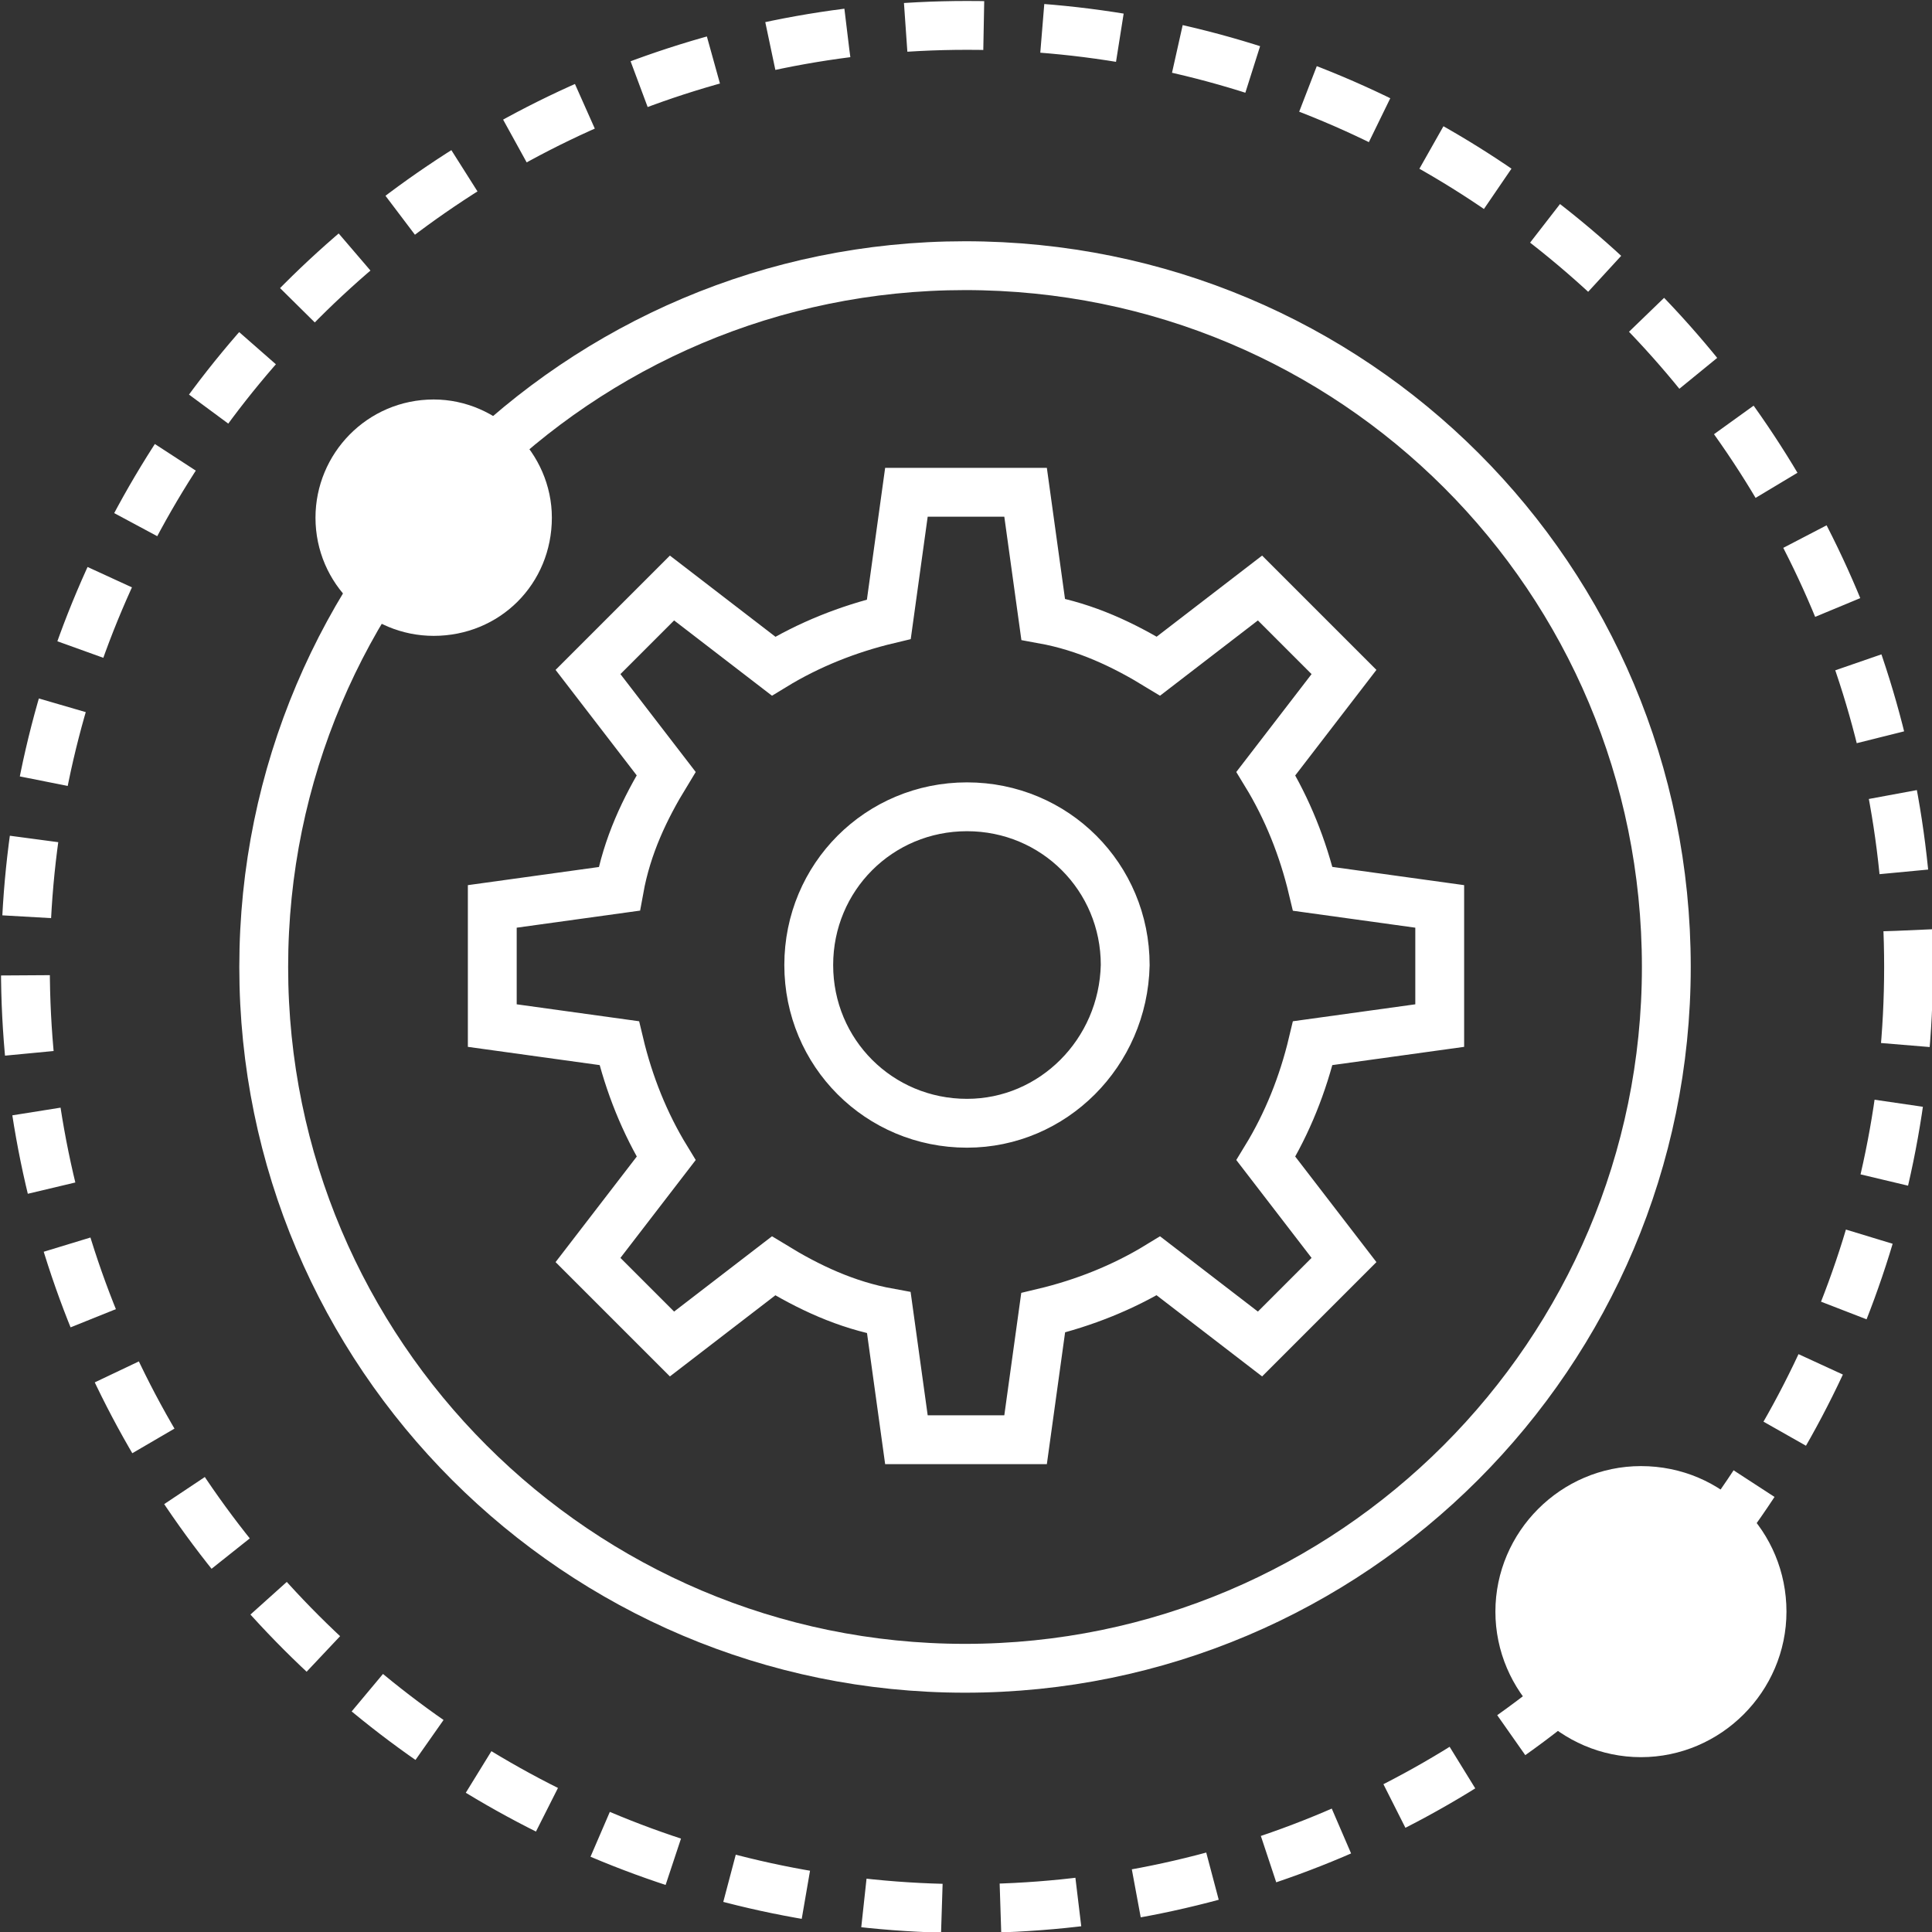
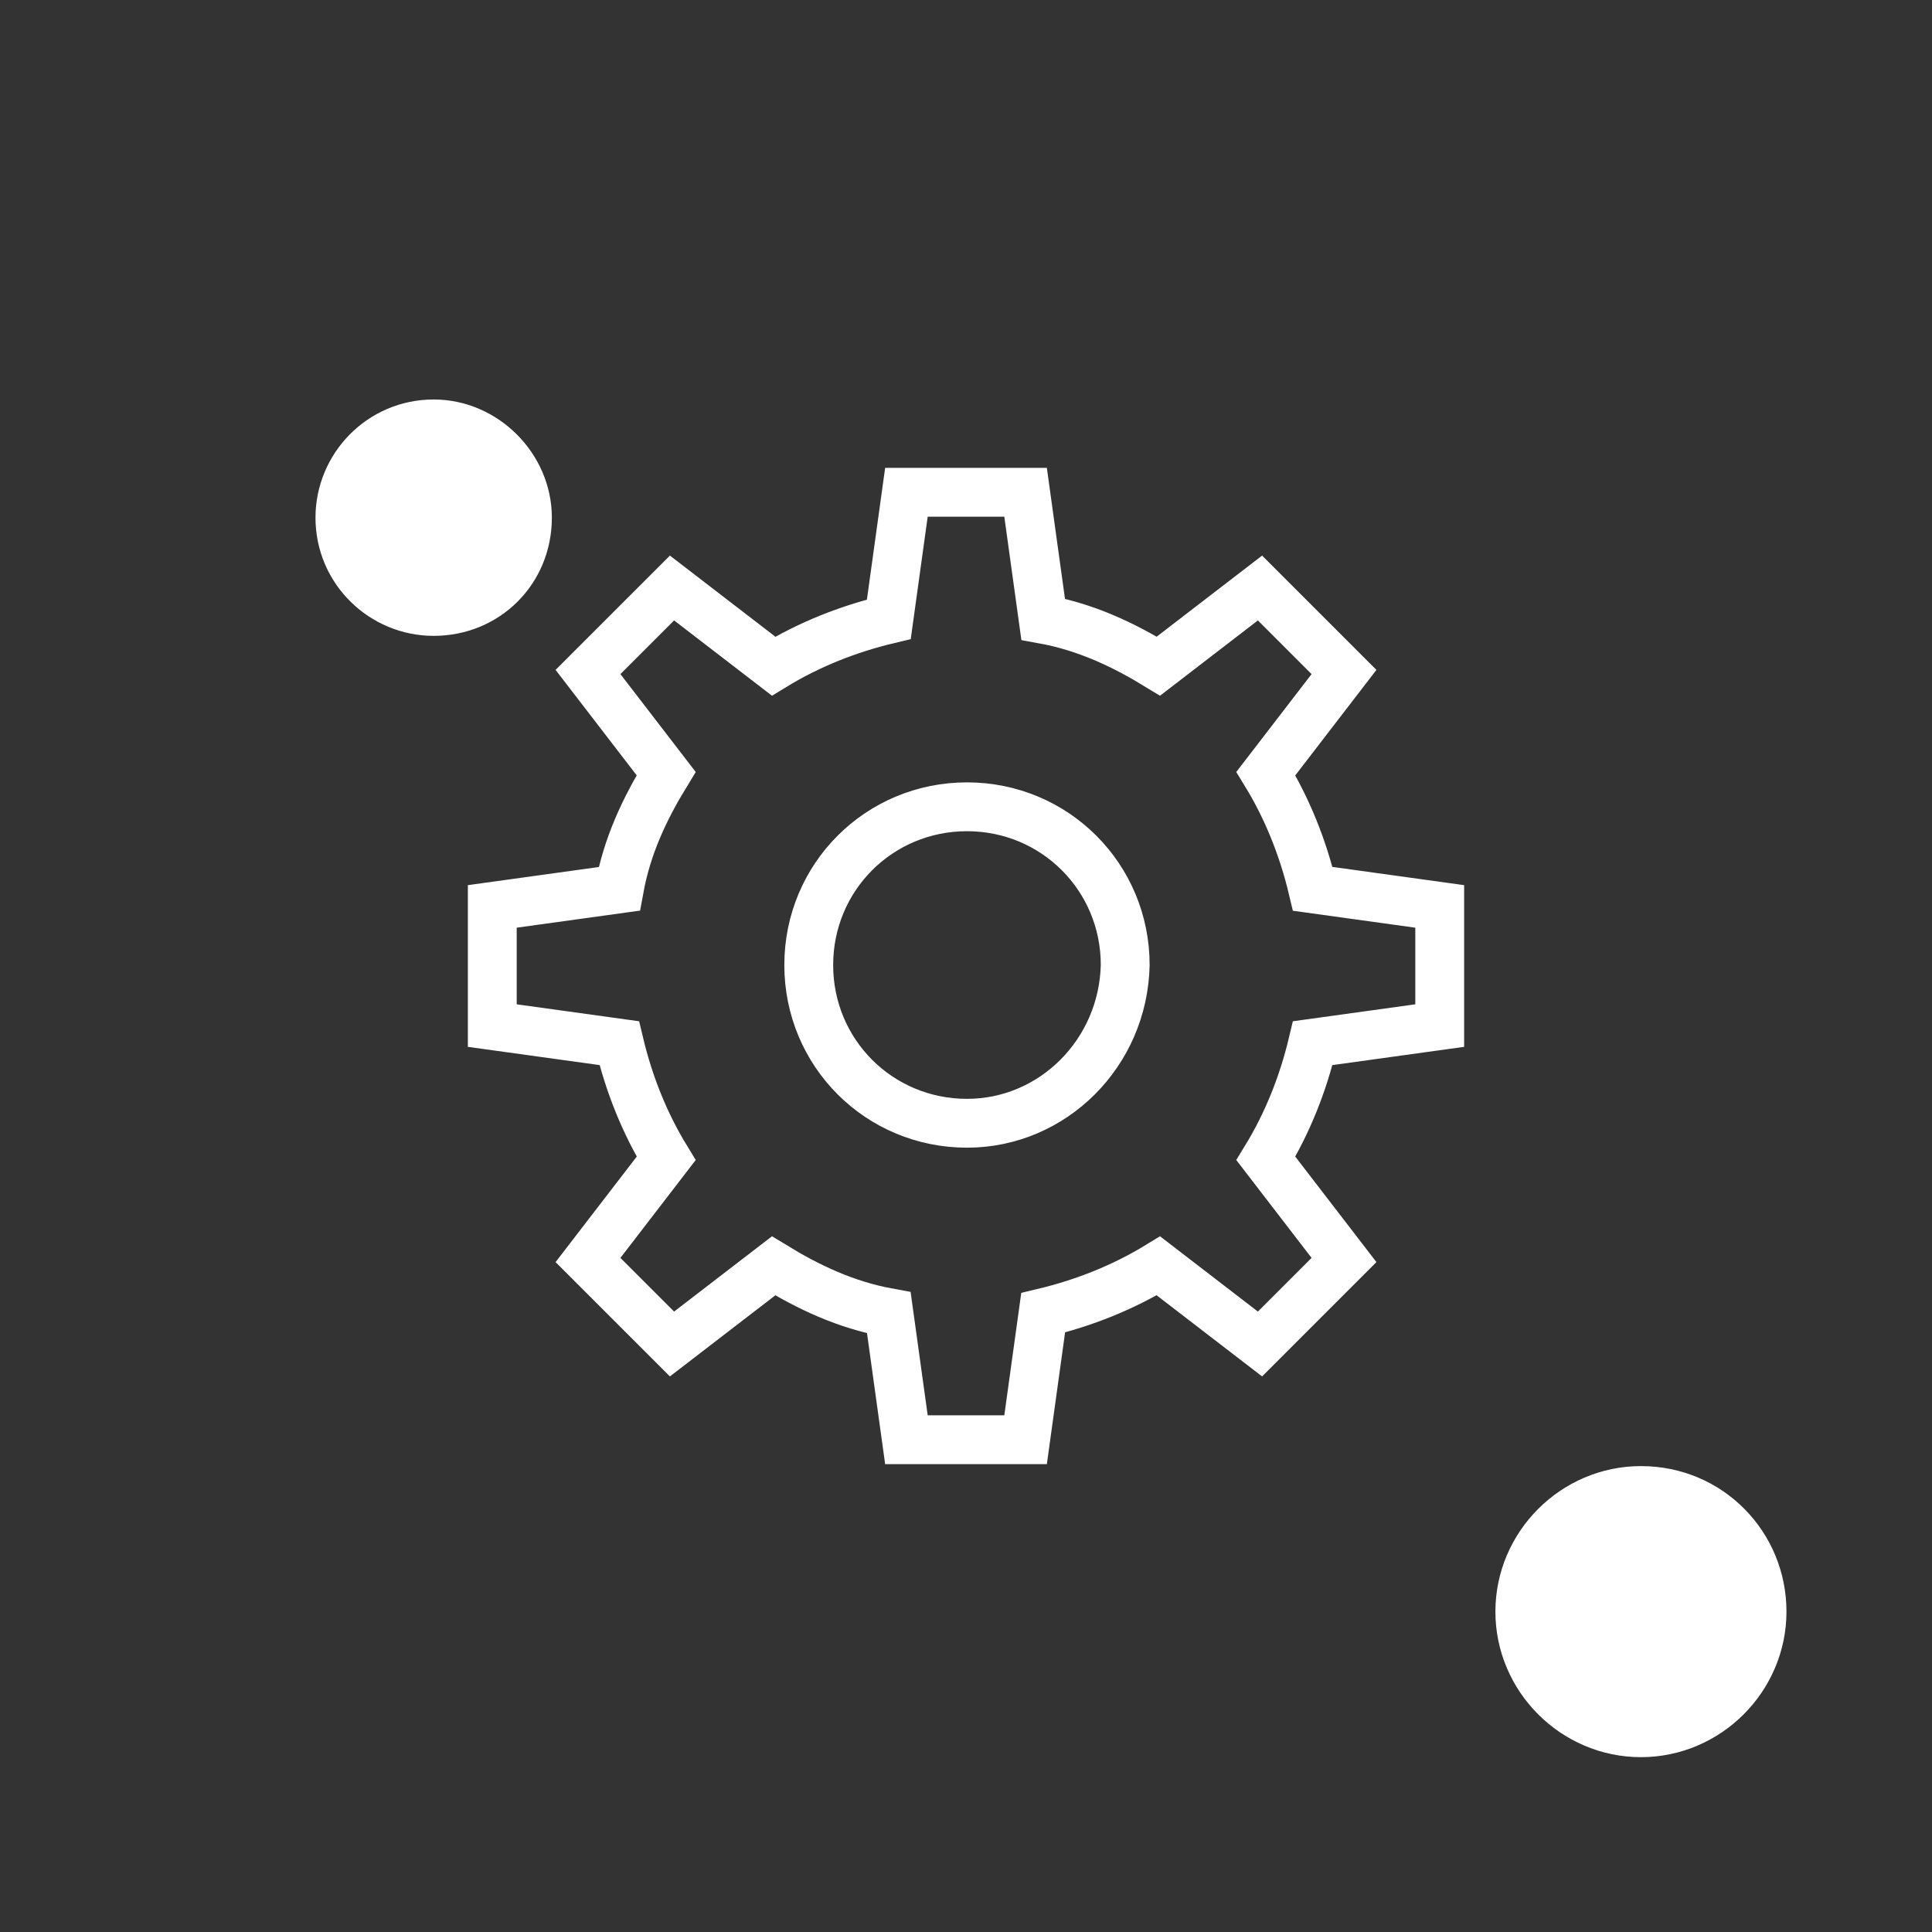
<svg xmlns="http://www.w3.org/2000/svg" version="1.1" id="Layer_10" x="0px" y="0px" viewBox="0 0 98.9 98.9" style="enable-background:new 0 0 98.9 98.9;" xml:space="preserve">
  <rect x="0" y="0" width="98.9" height="98.9" fill="#333333" stroke="none" />
  <style type="text/css">
	.st0{fill:none;stroke:#FFFFFF;stroke-width:2.5;stroke-dasharray:4,3,4,3;}
	.st1{fill:none;stroke:#FFFFFF;stroke-width:2.5;}
	.st2{fill:#FFFFFF;stroke:#FFFFFF;stroke-width:2.5;}
</style>
  <g>
-     <path class="st0" d="M97.7,49.5c0,26.6-21.6,48.2-48.2,48.2c-26.6,0-48.2-21.6-48.2-48.2c0-26.6,21.6-48.2,48.2-48.2   C76.1,1.3,97.7,22.8,97.7,49.5z" />
-     <path class="st1" d="M85.3,49.5c0,19.8-16.1,35.9-35.9,35.9c-19.8,0-35.9-16.1-35.9-35.9c0-19.8,16.1-35.9,35.9-35.9   C69.3,13.6,85.3,29.6,85.3,49.5z" />
    <g>
-       <path class="st1" d="M67.2,53.4l6.5-0.9v-6.1l-6.5-0.9c-0.5-2.1-1.3-4.1-2.4-5.9l4-5.2l-4.3-4.3l-5.2,4c-1.8-1.1-3.7-2-5.9-2.4    l-0.9-6.5h-6.1l-0.9,6.5c-2.1,0.5-4.1,1.3-5.9,2.4l-5.2-4l-4.3,4.3l4,5.2c-1.1,1.8-2,3.7-2.4,5.9l-6.5,0.9v6.1l6.5,0.9    c0.5,2.1,1.3,4.1,2.4,5.9l-4,5.2l4.3,4.3l5.2-4c1.8,1.1,3.7,2,5.9,2.4l0.9,6.5h6.1l0.9-6.5c2.1-0.5,4.1-1.3,5.9-2.4l5.2,4l4.3-4.3    l-4-5.2C65.9,57.5,66.7,55.5,67.2,53.4z M49.5,57.5c-4.5,0-8.1-3.6-8.1-8.1c0-4.5,3.6-8.1,8.1-8.1c4.5,0,8.1,3.6,8.1,8.1    C57.5,53.9,53.9,57.5,49.5,57.5z" />
+       <path class="st1" d="M67.2,53.4l6.5-0.9v-6.1l-6.5-0.9c-0.5-2.1-1.3-4.1-2.4-5.9l4-5.2l-4.3-4.3l-5.2,4c-1.8-1.1-3.7-2-5.9-2.4    l-0.9-6.5h-6.1l-0.9,6.5c-2.1,0.5-4.1,1.3-5.9,2.4l-5.2-4l-4.3,4.3l4,5.2c-1.1,1.8-2,3.7-2.4,5.9l-6.5,0.9v6.1l6.5,0.9    c0.5,2.1,1.3,4.1,2.4,5.9l-4,5.2l4.3,4.3l5.2-4c1.8,1.1,3.7,2,5.9,2.4l0.9,6.5h6.1l0.9-6.5c2.1-0.5,4.1-1.3,5.9-2.4l5.2,4l4.3-4.3    l-4-5.2C65.9,57.5,66.7,55.5,67.2,53.4z M49.5,57.5c-4.5,0-8.1-3.6-8.1-8.1c0-4.5,3.6-8.1,8.1-8.1c4.5,0,8.1,3.6,8.1,8.1    C57.5,53.9,53.9,57.5,49.5,57.5" />
    </g>
    <path class="st2" d="M27,26.5c0,2.7-2.1,4.8-4.8,4.8c-2.6,0-4.8-2.1-4.8-4.8c0-2.6,2.1-4.8,4.8-4.8C24.8,21.7,27,23.9,27,26.5z" />
    <path class="st2" d="M90.2,82.5c0,3.4-2.8,6.2-6.2,6.2c-3.4,0-6.2-2.8-6.2-6.2c0-3.4,2.8-6.2,6.2-6.2   C87.5,76.3,90.2,79.1,90.2,82.5z" />
  </g>
</svg>